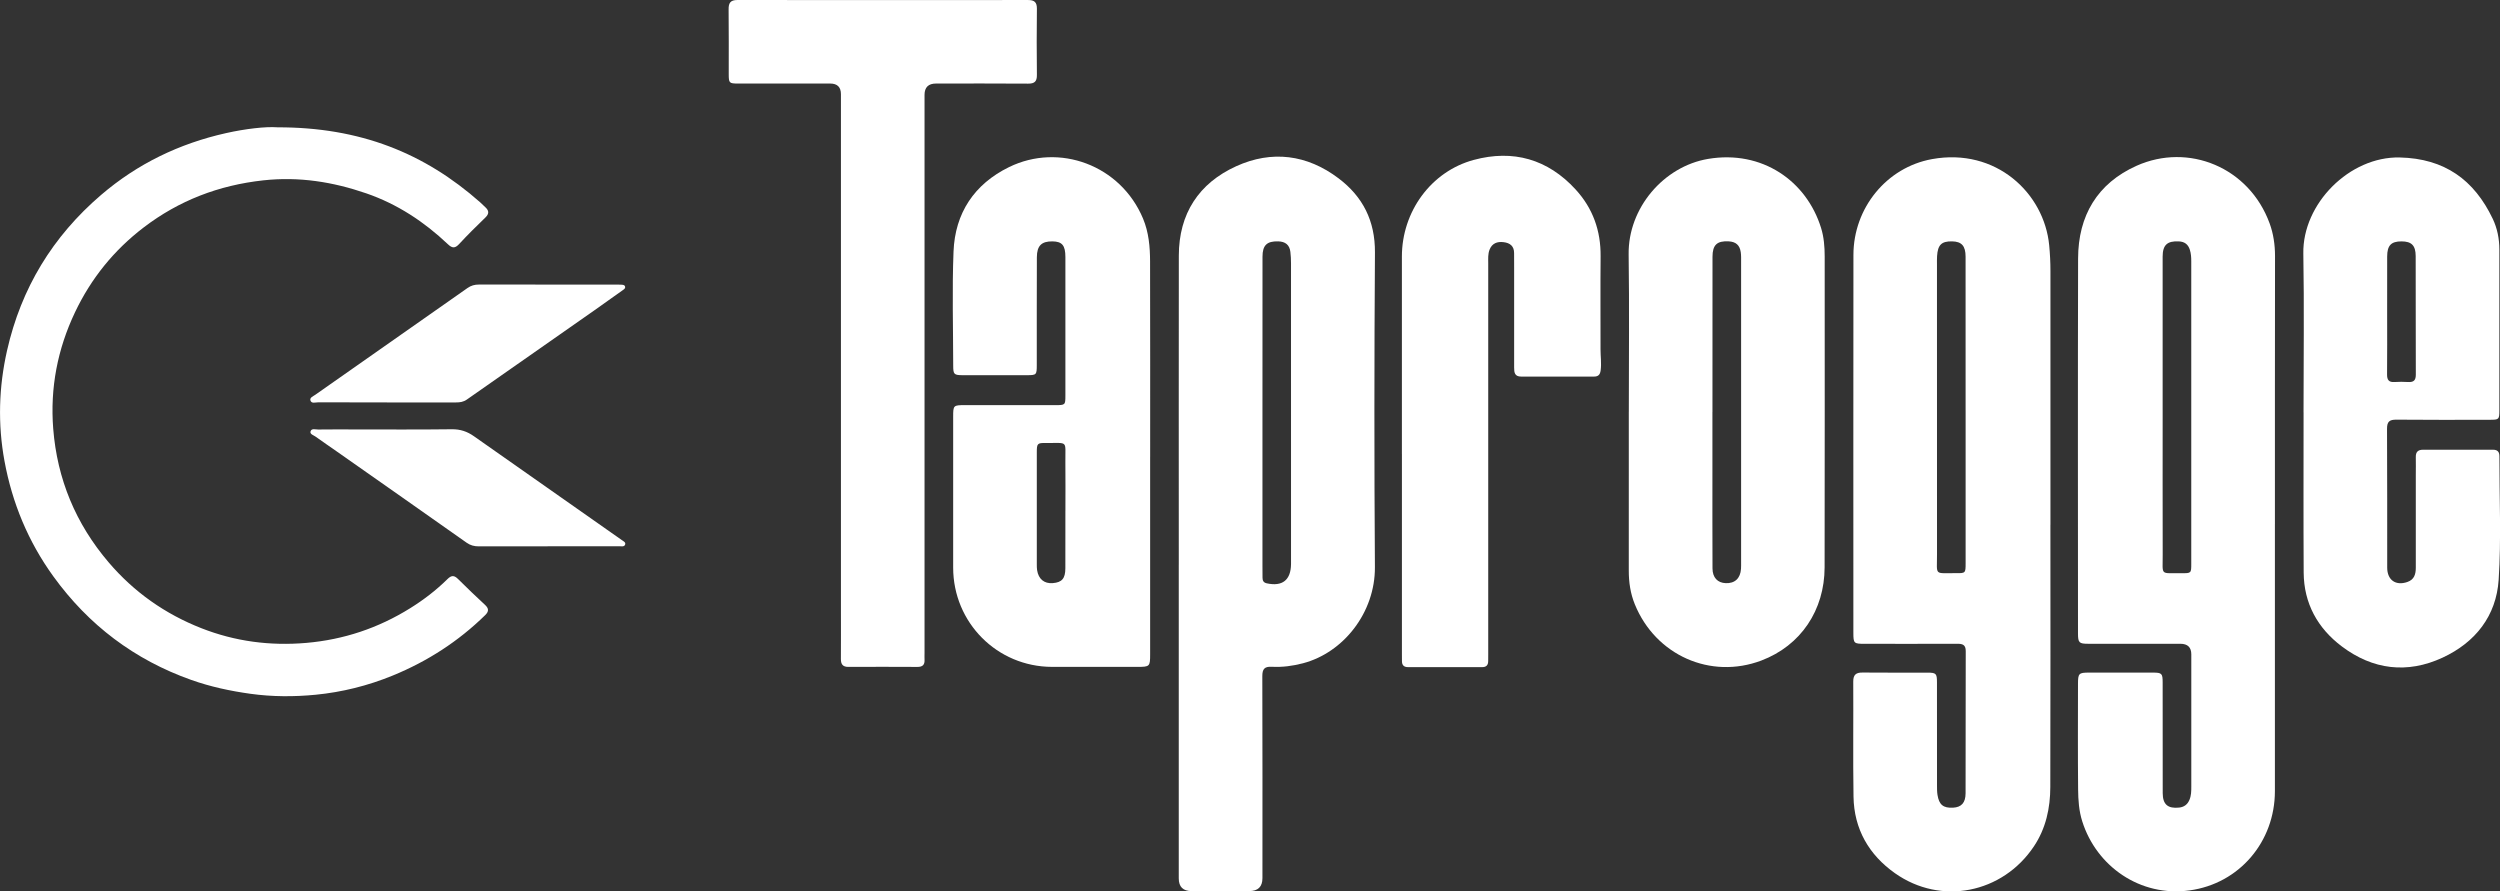
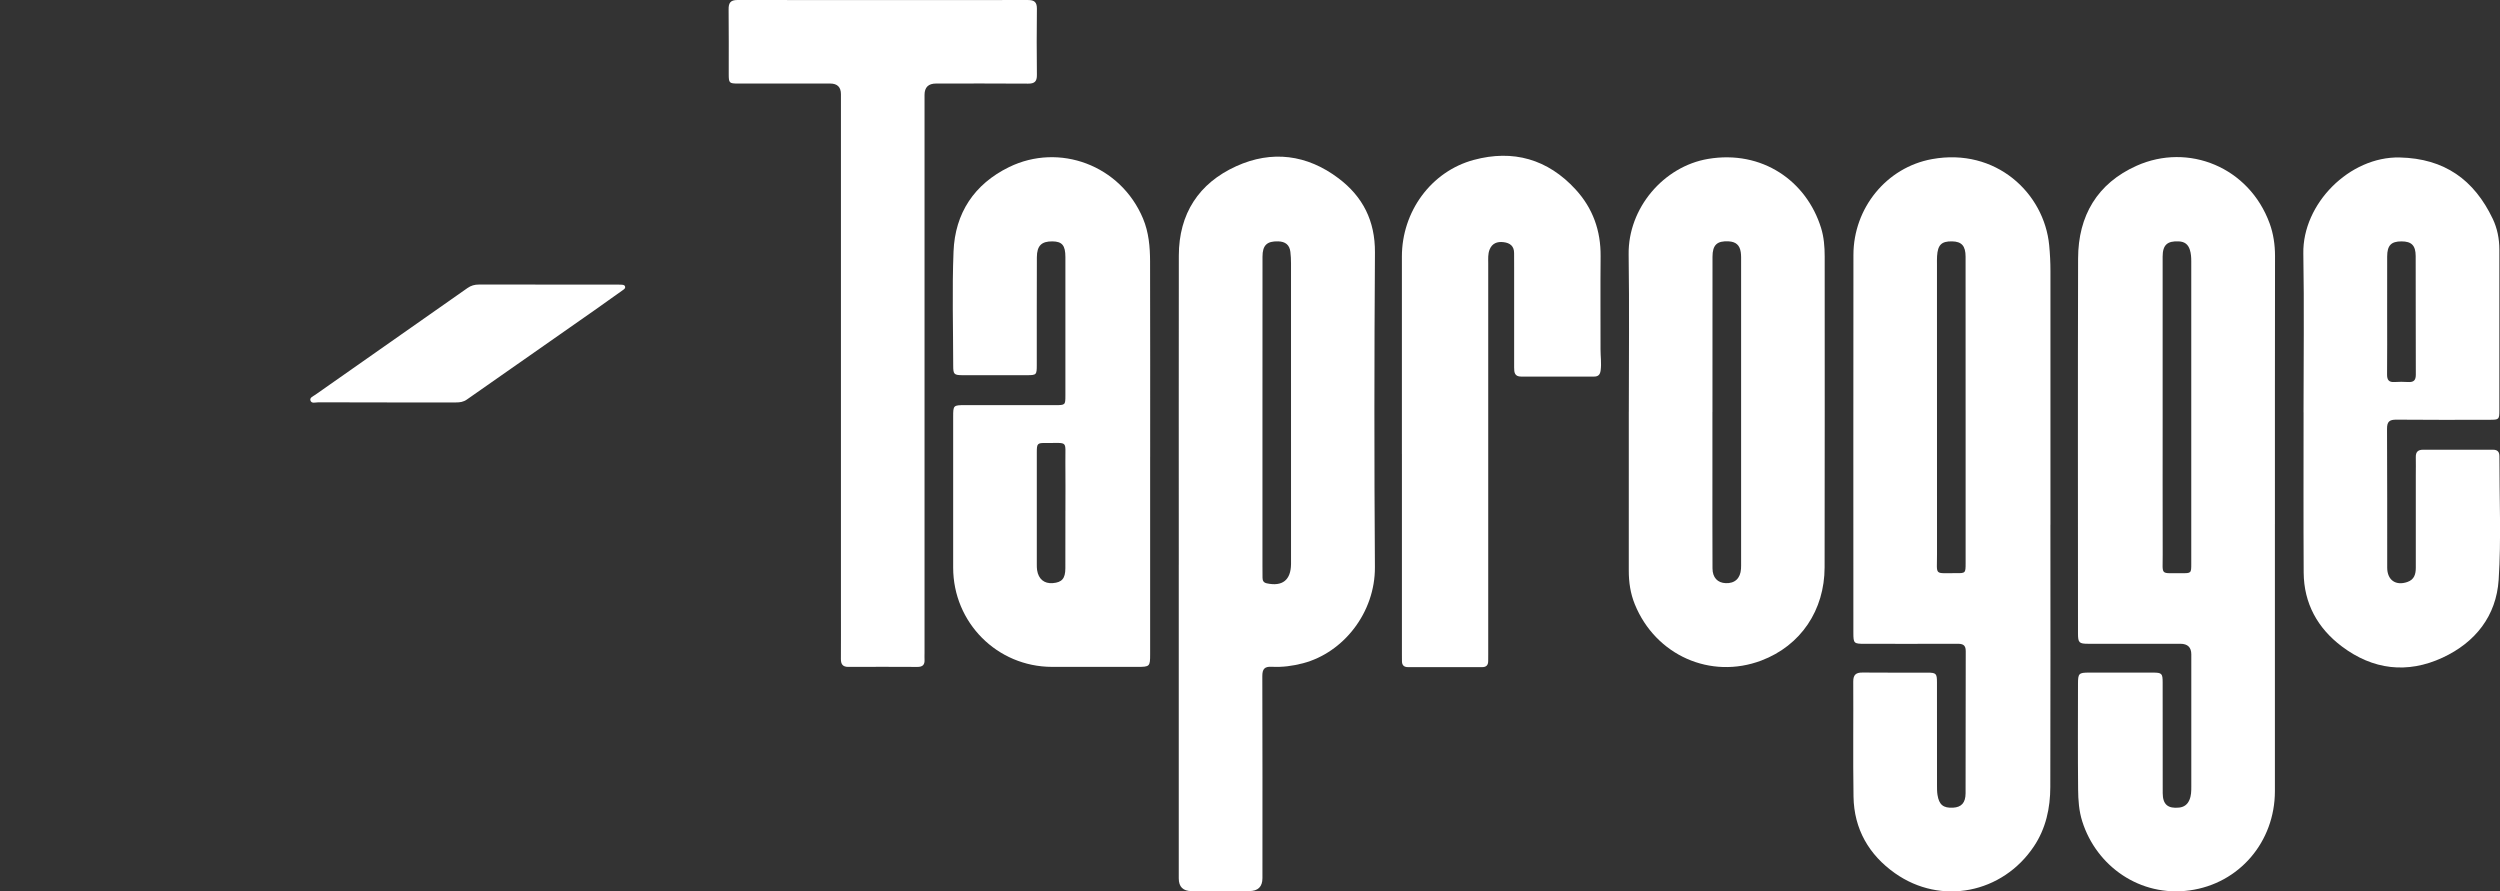
<svg xmlns="http://www.w3.org/2000/svg" id="Ebene_1" data-name="Ebene 1" viewBox="0 0 1241.68 442.73">
  <rect x="0" y="0" width="1241.68" height="442.73" fill="#333333" stroke="none" />
  <defs>
    <style>
      .cls-1 {
        fill: #fff;
      }
    </style>
  </defs>
  <g id="hf8xYf.tif">
    <g>
      <path class="cls-1" d="m1018.38,260.62c0,43.42.08,86.84-.05,130.27-.03,10.48-2.17,20.54-8.15,29.49-15.59,23.32-46.11,29.48-69,13.32-12.94-9.13-20.35-21.95-20.59-38.07-.29-19.03-.02-38.07-.13-57.1-.02-3.5,1.42-4.54,4.71-4.5,10.71.12,21.43.02,32.14.05,4.29.01,4.72.43,4.73,4.71.02,17.13,0,34.26.02,51.39,0,1.54,0,3.11.24,4.62.77,4.91,2.9,6.61,7.74,6.35,4.1-.22,6.19-2.4,6.21-7.12.07-23.55,0-47.11.08-70.66.01-3.24-1.67-3.64-4.29-3.63-15.36.06-30.71.03-46.07.02-5.2,0-5.45-.25-5.45-5.45,0-62.58-.05-125.15.03-187.73.03-23.25,16.43-43.47,39.05-47.56,31.71-5.75,55.7,16.88,58.18,42.81.41,4.27.62,8.53.62,12.81-.02,41.99-.01,83.99,0,125.98Zm-42.12-56.76c0-25.45.02-50.91-.01-76.36,0-5.4-1.98-7.54-6.73-7.62-5.22-.09-7.09,1.74-7.43,7.32-.09,1.42-.05,2.85-.05,4.28,0,47.93-.03,95.87.02,143.8.01,10.99-1.54,9.25,9.45,9.39,4.68.06,4.76-.07,4.76-4.81,0-25.33,0-50.67,0-76Z" />
      <path class="cls-1" d="m1129.88,260.23c0,44.25.03,88.5,0,132.75-.02,25-17.58,45.87-42.39,49.26-24.57,3.36-46.25-11.99-53.3-34.3-1.64-5.18-2-10.53-2.05-15.85-.17-17.48-.08-34.97-.06-52.46,0-5.15.43-5.57,5.42-5.57,10.59-.01,21.19-.02,31.78,0,4.46.01,4.85.42,4.85,4.95.02,18.32-.02,36.64.03,54.95.02,5.6,2.57,7.72,8.11,7.15,2.5-.26,4.17-1.52,5.15-3.8.92-2.14.94-4.39.94-6.66,0-21.89,0-43.77,0-65.66q0-5.23-5.42-5.24c-15.24,0-30.47,0-45.71,0-4.6,0-5.14-.5-5.15-5.12-.02-62.09-.11-124.18.05-186.27.05-21.22,9.57-37.32,29.06-46.03,25.74-11.51,55.89.68,66.09,28.68,1.85,5.07,2.66,10.55,2.66,16.11-.08,44.37-.04,88.74-.05,133.1Zm-55.75-56.76c0,24.03-.04,48.05.02,72.08.03,10.66-1.45,9,9.35,9.13,4.82.06,4.84,0,4.84-4.69,0-50.07,0-100.15,0-150.22,0-1.91-.11-3.8-.68-5.64-.84-2.71-2.57-4.1-5.47-4.24-5.78-.29-8.06,1.76-8.07,7.58-.01,25.33,0,50.67,0,76Z" />
      <path class="cls-1" d="m585.47,280.37c0-51.14-.05-102.29.02-153.43.03-20.79,9.91-35.93,28.5-44.38,17.7-8.04,35.18-5.81,50.82,6,12.1,9.13,18.19,21.16,18.09,36.82-.35,52.09-.37,104.19-.02,156.29.15,22.58-15.65,42.5-35.73,47.76-5.15,1.35-10.27,2.02-15.49,1.74-3.61-.19-4.71,1.1-4.7,4.69.11,33.42.07,66.84.06,100.27q0,6.44-6.58,6.45c-9.52,0-19.04,0-28.57,0q-6.4,0-6.41-6.27c0-51.98,0-103.95,0-155.93Zm41.56-74.06c0,24.85,0,49.69,0,74.54,0,2.02,0,4.04.03,6.06.01,1.43.44,2.44,2.09,2.81,7.76,1.7,11.97-1.59,12.07-9.51,0-.59,0-1.19,0-1.78,0-49.22,0-98.44-.01-147.65,0-1.9-.08-3.8-.31-5.68-.42-3.52-2.53-5.12-6.05-5.22-5.57-.15-7.8,1.89-7.8,7.62-.03,26.27-.01,52.55-.02,78.82Z" />
      <path class="cls-1" d="m571.24,226.9c0,32.71,0,65.42,0,98.14,0,5.98-.22,6.18-6.24,6.18-14.17,0-28.33.03-42.5,0-27.28-.06-49.09-22-49.09-49.31,0-24.98,0-49.96,0-74.94,0-5.65.1-5.75,5.83-5.75,15,0,30,0,45,0,4.81,0,4.91-.09,4.91-4.69.01-22.96.01-45.92,0-68.87,0-5.78-1.64-7.71-6.4-7.77-5.43-.07-7.74,2.12-7.77,7.88-.08,17.84-.03,35.69-.04,53.53,0,4.89-.16,5.04-4.98,5.05-10.59.01-21.19.02-31.78,0-4.32-.01-4.75-.42-4.75-4.68-.02-18.91-.58-37.85.16-56.73.75-19.12,10.3-33.48,27.54-41.93,24.92-12.22,55.46-1.03,66.58,25.54,2.86,6.84,3.48,14.06,3.5,21.31.09,32.35.04,64.71.04,97.07Zm-42.08,26.88c0-8.07.08-16.15-.02-24.22-.13-11.11,1.68-9.41-9.63-9.54-4.33-.05-4.56.24-4.56,4.71-.01,18.52,0,37.04,0,55.56,0,.95,0,1.91.14,2.84.68,4.49,3.55,6.84,7.82,6.49,4.52-.37,6.2-2.28,6.22-7.35.04-9.5.01-19,.02-28.49Z" />
      <path class="cls-1" d="m808.99,204.53c0-26.04.29-52.09-.09-78.13-.33-23.12,17.45-43.78,39.49-47.48,26.78-4.49,48.84,10.9,56.09,34.31,1.4,4.52,1.79,9.33,1.79,14.11,0,51.49.07,102.99-.04,154.48-.04,21.17-11.76,38.81-31.42,46.25-25.17,9.52-52.53-2.56-62.86-27.97-2.18-5.37-2.99-10.96-2.98-16.72.03-26.28.01-52.56.01-78.85Zm41.52.06c0,9.98,0,19.97,0,29.95,0,15.93-.03,31.86.04,47.78.02,4.55,2.51,7.16,6.57,7.32,4.53.18,7.28-2.37,7.59-7.11.07-1.07.05-2.14.05-3.21,0-49.69,0-99.37,0-149.06,0-1.66.06-3.35-.17-4.98-.5-3.54-2.44-5.2-5.98-5.4-5.8-.33-8.06,1.75-8.06,7.67-.03,25.68-.01,51.35-.02,77.03Z" />
      <path class="cls-1" d="m1144.1,204.79c0-26.29.36-52.59-.1-78.87-.44-24.69,22.91-48.28,47.9-47.71,22.27.51,36.95,11.13,46.18,30.47,2.24,4.7,3.28,9.91,3.28,15.23,0,26.65,0,53.3,0,79.94,0,4.44-.2,4.64-4.64,4.64-15.48.02-30.95.1-46.43-.06-3.56-.04-4.75.98-4.72,4.64.15,22.96.05,45.92.09,68.88.01,6.17,4.25,9.1,10.02,7.1,3.41-1.18,4.18-3.86,4.18-7.08-.02-15.35,0-30.69,0-46.04,0-2.97.07-5.95,0-8.92-.06-2.58,1.12-3.66,3.66-3.65,11.55.03,23.1.03,34.64,0,2.24,0,3.23.99,3.22,3.24-.04,20.46.96,40.99-.37,61.37-1.17,17.88-11.51,31.07-27.81,38.64-17.59,8.17-34.67,6.05-50.09-5.56-12.02-9.05-18.84-21.36-18.94-36.68-.16-26.53-.04-53.06-.05-79.59Zm41.53-48.47c0,9.87.06,19.75-.04,29.62-.03,2.71.84,3.99,3.69,3.8,2.25-.15,4.53-.14,6.78,0,2.73.17,3.82-.84,3.81-3.68-.08-19.63-.01-39.25-.07-58.88-.02-5.29-2.08-7.29-7.04-7.29-5.17,0-7.1,2-7.12,7.53-.03,9.63,0,19.27-.01,28.9Z" />
      <path class="cls-1" d="m417.67,186.3c0-46.51,0-93.02,0-139.53q0-5.27-5.36-5.28c-15.24,0-30.47,0-45.71,0-4.42,0-4.65-.24-4.66-4.64-.02-10.71.08-21.41-.06-32.12C361.83,1.46,362.77,0,366.3,0c48.09.07,96.18.06,144.27.01,3.17,0,4.47,1.07,4.43,4.36-.13,10.94-.13,21.89,0,32.83.04,3.26-1.13,4.36-4.37,4.34-15.24-.12-30.47-.05-45.71-.05q-5.73,0-5.73,5.62c0,92.42,0,184.85,0,277.27,0,1.07-.06,2.14,0,3.21.16,2.55-.92,3.67-3.55,3.65-11.43-.07-22.85-.06-34.28-.01-2.83.01-3.73-1.36-3.71-3.98.06-7.97.02-15.94.02-23.91,0-39.02,0-78.03,0-117.05Z" />
-       <path class="cls-1" d="m137.6,63.24c41.39-.12,73.31,12.89,100.87,37.23.89.79,1.71,1.65,2.59,2.46,1.85,1.7,1.95,3.24.03,5.1-4.44,4.3-8.86,8.64-13.05,13.18-2.06,2.23-3.46,2.11-5.56.11-11.79-11.17-25.16-19.99-40.56-25.29-16.54-5.69-33.38-8.4-51.12-6.46-22.15,2.43-41.93,10.01-59.52,23.46-14.71,11.25-26.04,25.28-34,42.02-8.73,18.34-12.43,37.7-10.85,57.85,1.96,25.01,11.17,47.21,27.52,66.39,12.61,14.8,28.06,25.65,46.06,32.72,16.72,6.57,34.14,8.86,52.13,7.3,18.62-1.62,35.75-7.36,51.56-17.21,6.69-4.16,12.92-8.93,18.52-14.46,1.97-1.95,3.33-2.02,5.3-.04,4.36,4.39,8.88,8.61,13.39,12.84,1.85,1.73,2.01,3.18.09,5.06-13.34,13.06-28.69,22.97-45.97,30.04-12.31,5.04-25.13,8.24-38.25,9.52-10.72,1.04-21.57,1.03-32.38-.47-10.05-1.4-19.86-3.5-29.41-6.89-28.2-10.01-50.98-27.22-68.5-51.44-12.48-17.25-20.44-36.46-24.27-57.32-3.36-18.32-2.84-36.62,1.28-54.84,7.01-30.97,22.63-56.65,46.73-77.3,18.08-15.49,38.85-25.49,62-30.68,9.78-2.19,19.69-3.3,25.38-2.9Z" />
      <path class="cls-1" d="m696.28,225.5c0-32.7-.01-65.41,0-98.11.01-22.2,14.41-42.24,35.74-47.98,19.47-5.24,36.7-.42,50.55,14.7,8.59,9.38,12.53,20.5,12.41,33.22-.15,15.42-.02,30.84-.04,46.27,0,3.43.52,6.85.07,10.31-.29,2.24-1.21,3.13-3.4,3.13-12.02-.03-24.04-.04-36.06,0-3.27.01-3.53-2.04-3.52-4.52.02-16.53.01-33.06,0-49.59,0-2.38-.05-4.76-.02-7.13.05-3.58-2.04-5.16-5.26-5.53-3.11-.37-5.66.54-6.92,3.71-.86,2.17-.67,4.45-.67,6.7,0,64.69,0,129.39,0,194.08,0,1.19-.03,2.38-.02,3.57,0,2.05-.96,3.03-3.06,3.02-12.26-.03-24.51-.02-36.77-.01-2.1,0-3.03-1.04-3-3.08.02-1.07-.02-2.14-.02-3.21,0-33.18,0-66.36,0-99.54Z" />
      <path class="cls-1" d="m192.21,199.86c-11.42,0-22.85.02-34.27-.03-1.31,0-3.26.76-3.77-.97-.41-1.4,1.36-2.04,2.39-2.76,25.21-17.69,50.44-35.35,75.64-53.05,1.74-1.22,3.56-1.73,5.67-1.72,22.97.03,45.94.02,68.91.02.59,0,1.19,0,1.78.05.7.06,1.56.03,1.85.8.38,1-.5,1.49-1.15,1.96-4.74,3.39-9.48,6.78-14.25,10.12-21.05,14.72-42.12,29.42-63.14,44.17-1.69,1.19-3.44,1.44-5.38,1.43-11.42-.02-22.85,0-34.27,0Z" />
-       <path class="cls-1" d="m272.01,271.34c-11.42,0-22.84-.03-34.27.02-2.22,0-4.11-.49-5.98-1.81-21.47-15.15-42.98-30.23-64.49-45.32-3.5-2.46-7.05-4.86-10.52-7.36-1.01-.72-2.94-1.22-2.51-2.62.51-1.66,2.48-.9,3.8-.92,5.59-.08,11.18-.04,16.78-.04,16.54,0,33.08.13,49.61-.09,4.19-.05,7.61,1.11,10.92,3.44,24.5,17.24,49.04,34.44,73.56,51.65.76.54,1.92,1.04,1.59,2.11-.4,1.31-1.8.9-2.8.9-11.9.03-23.8.02-35.69.02Z" />
+       <path class="cls-1" d="m272.01,271.34Z" />
    </g>
  </g>
</svg>